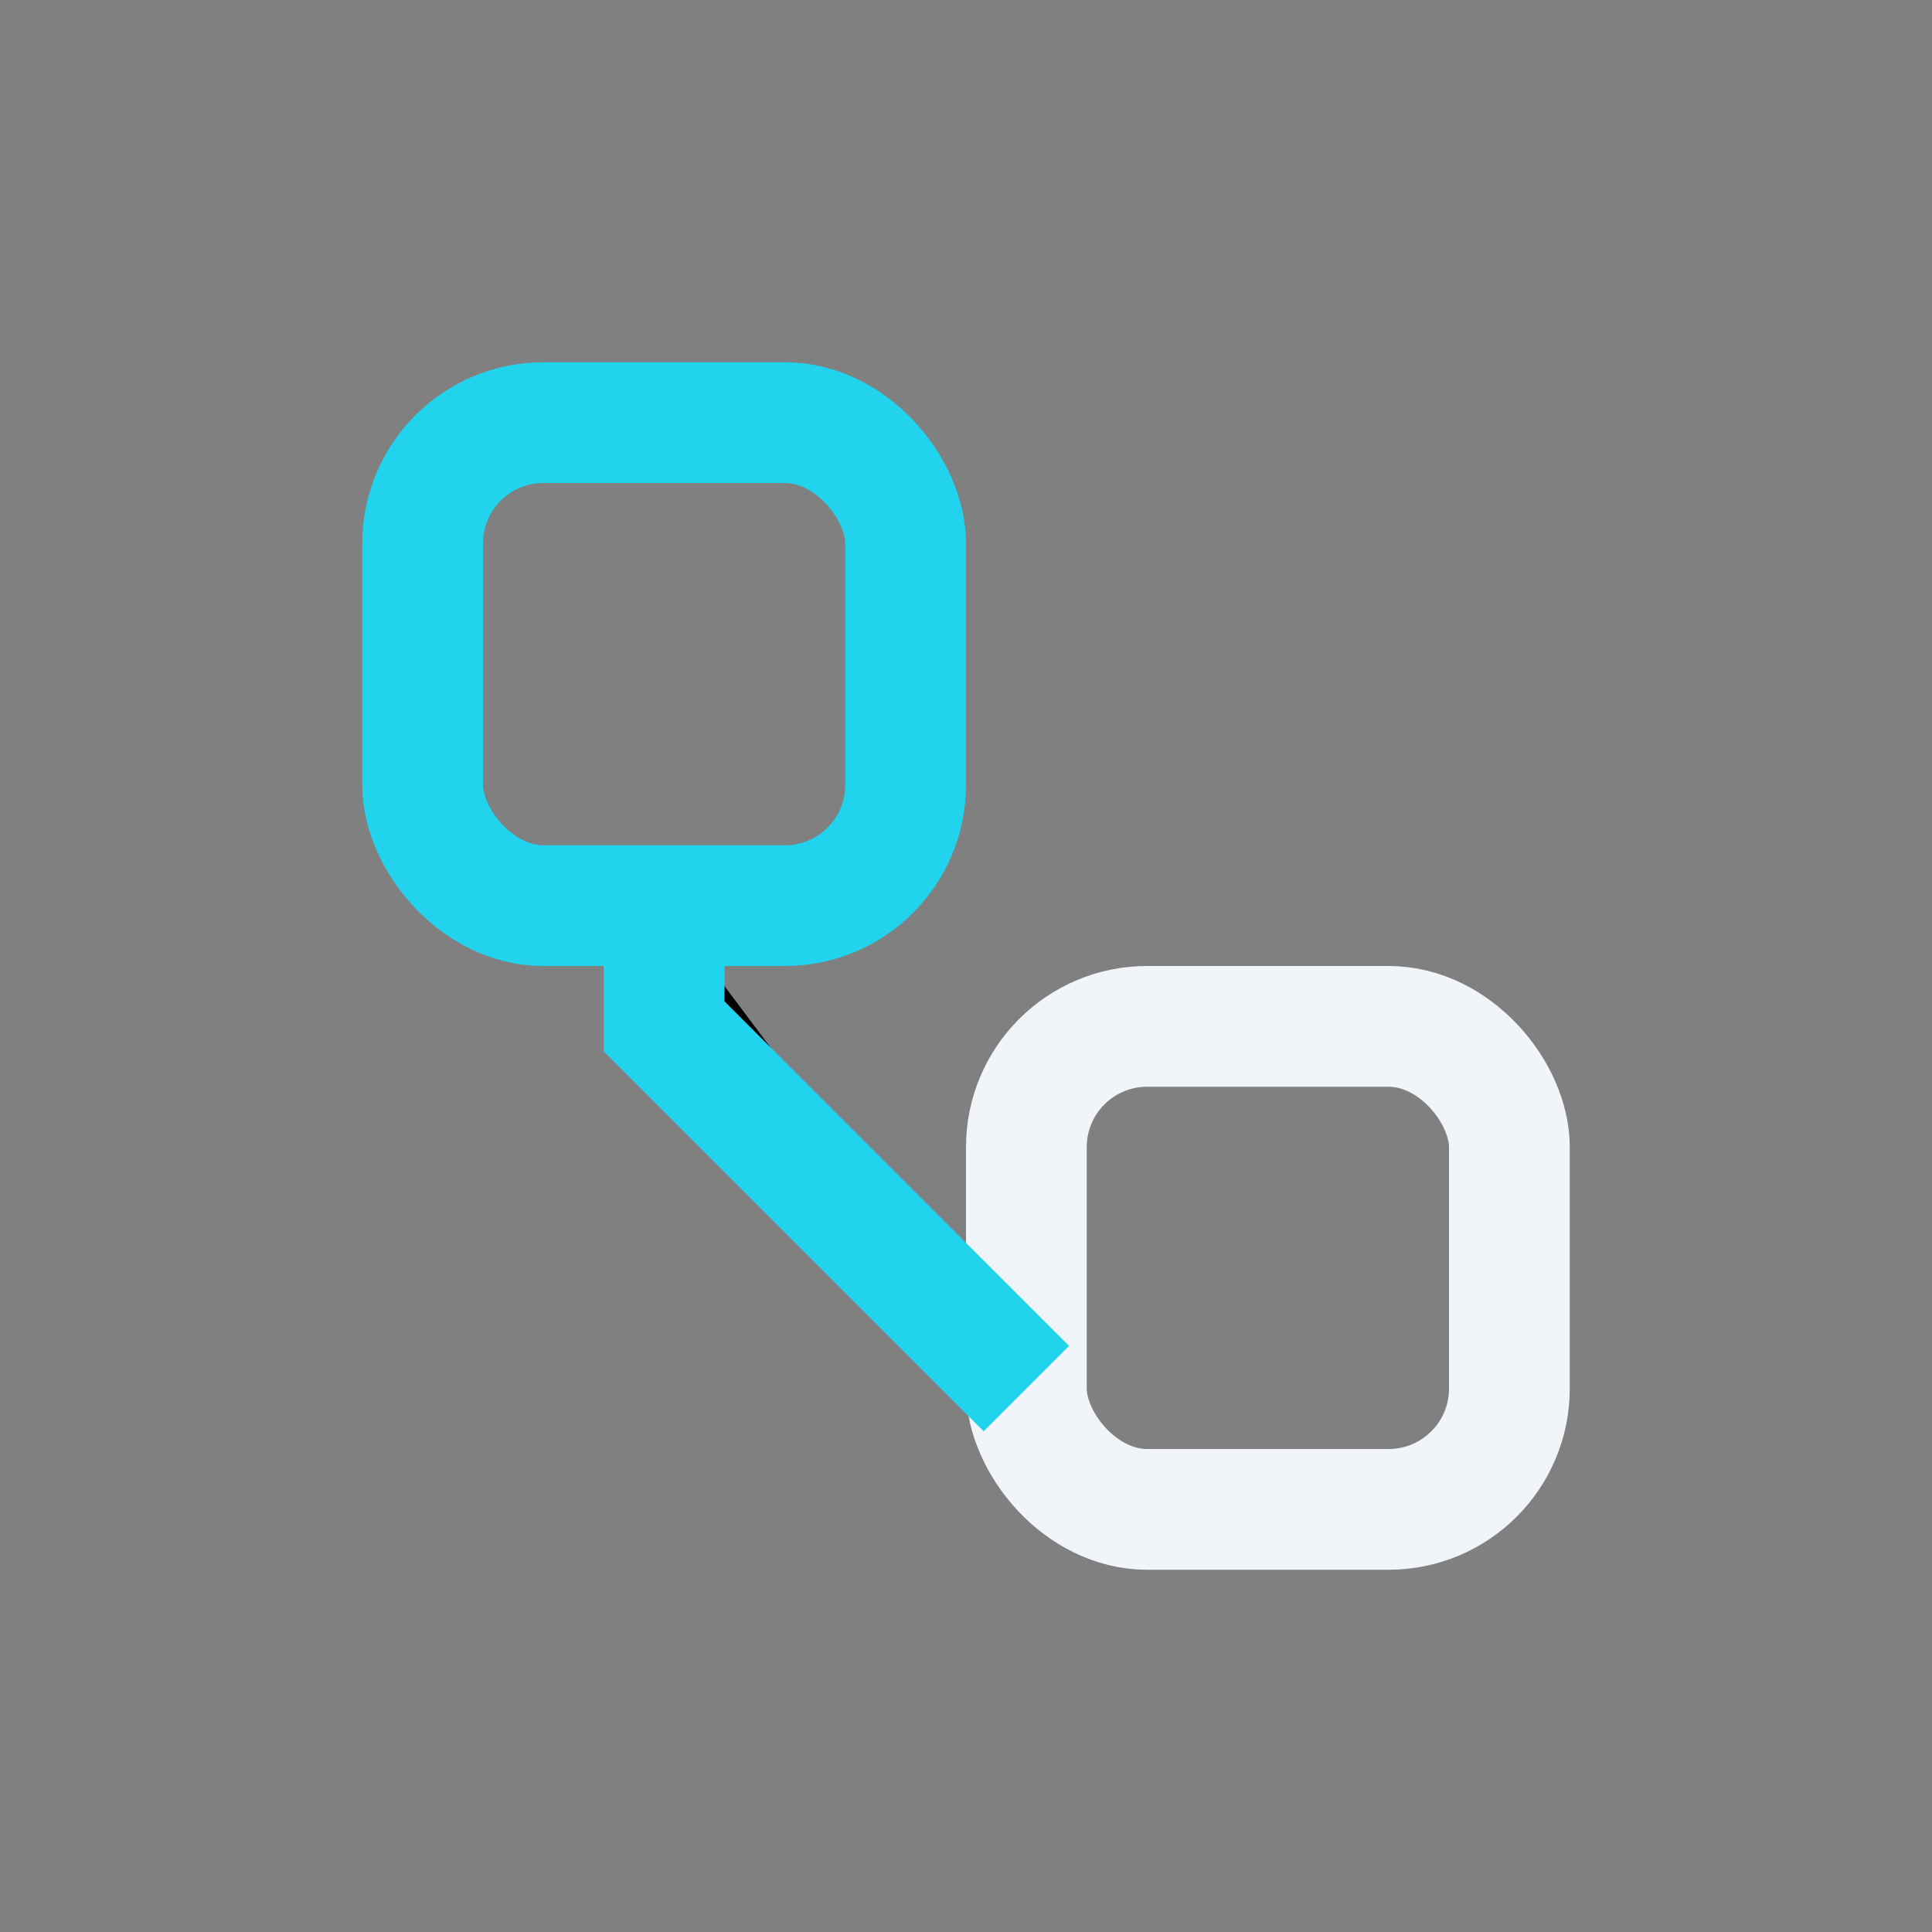
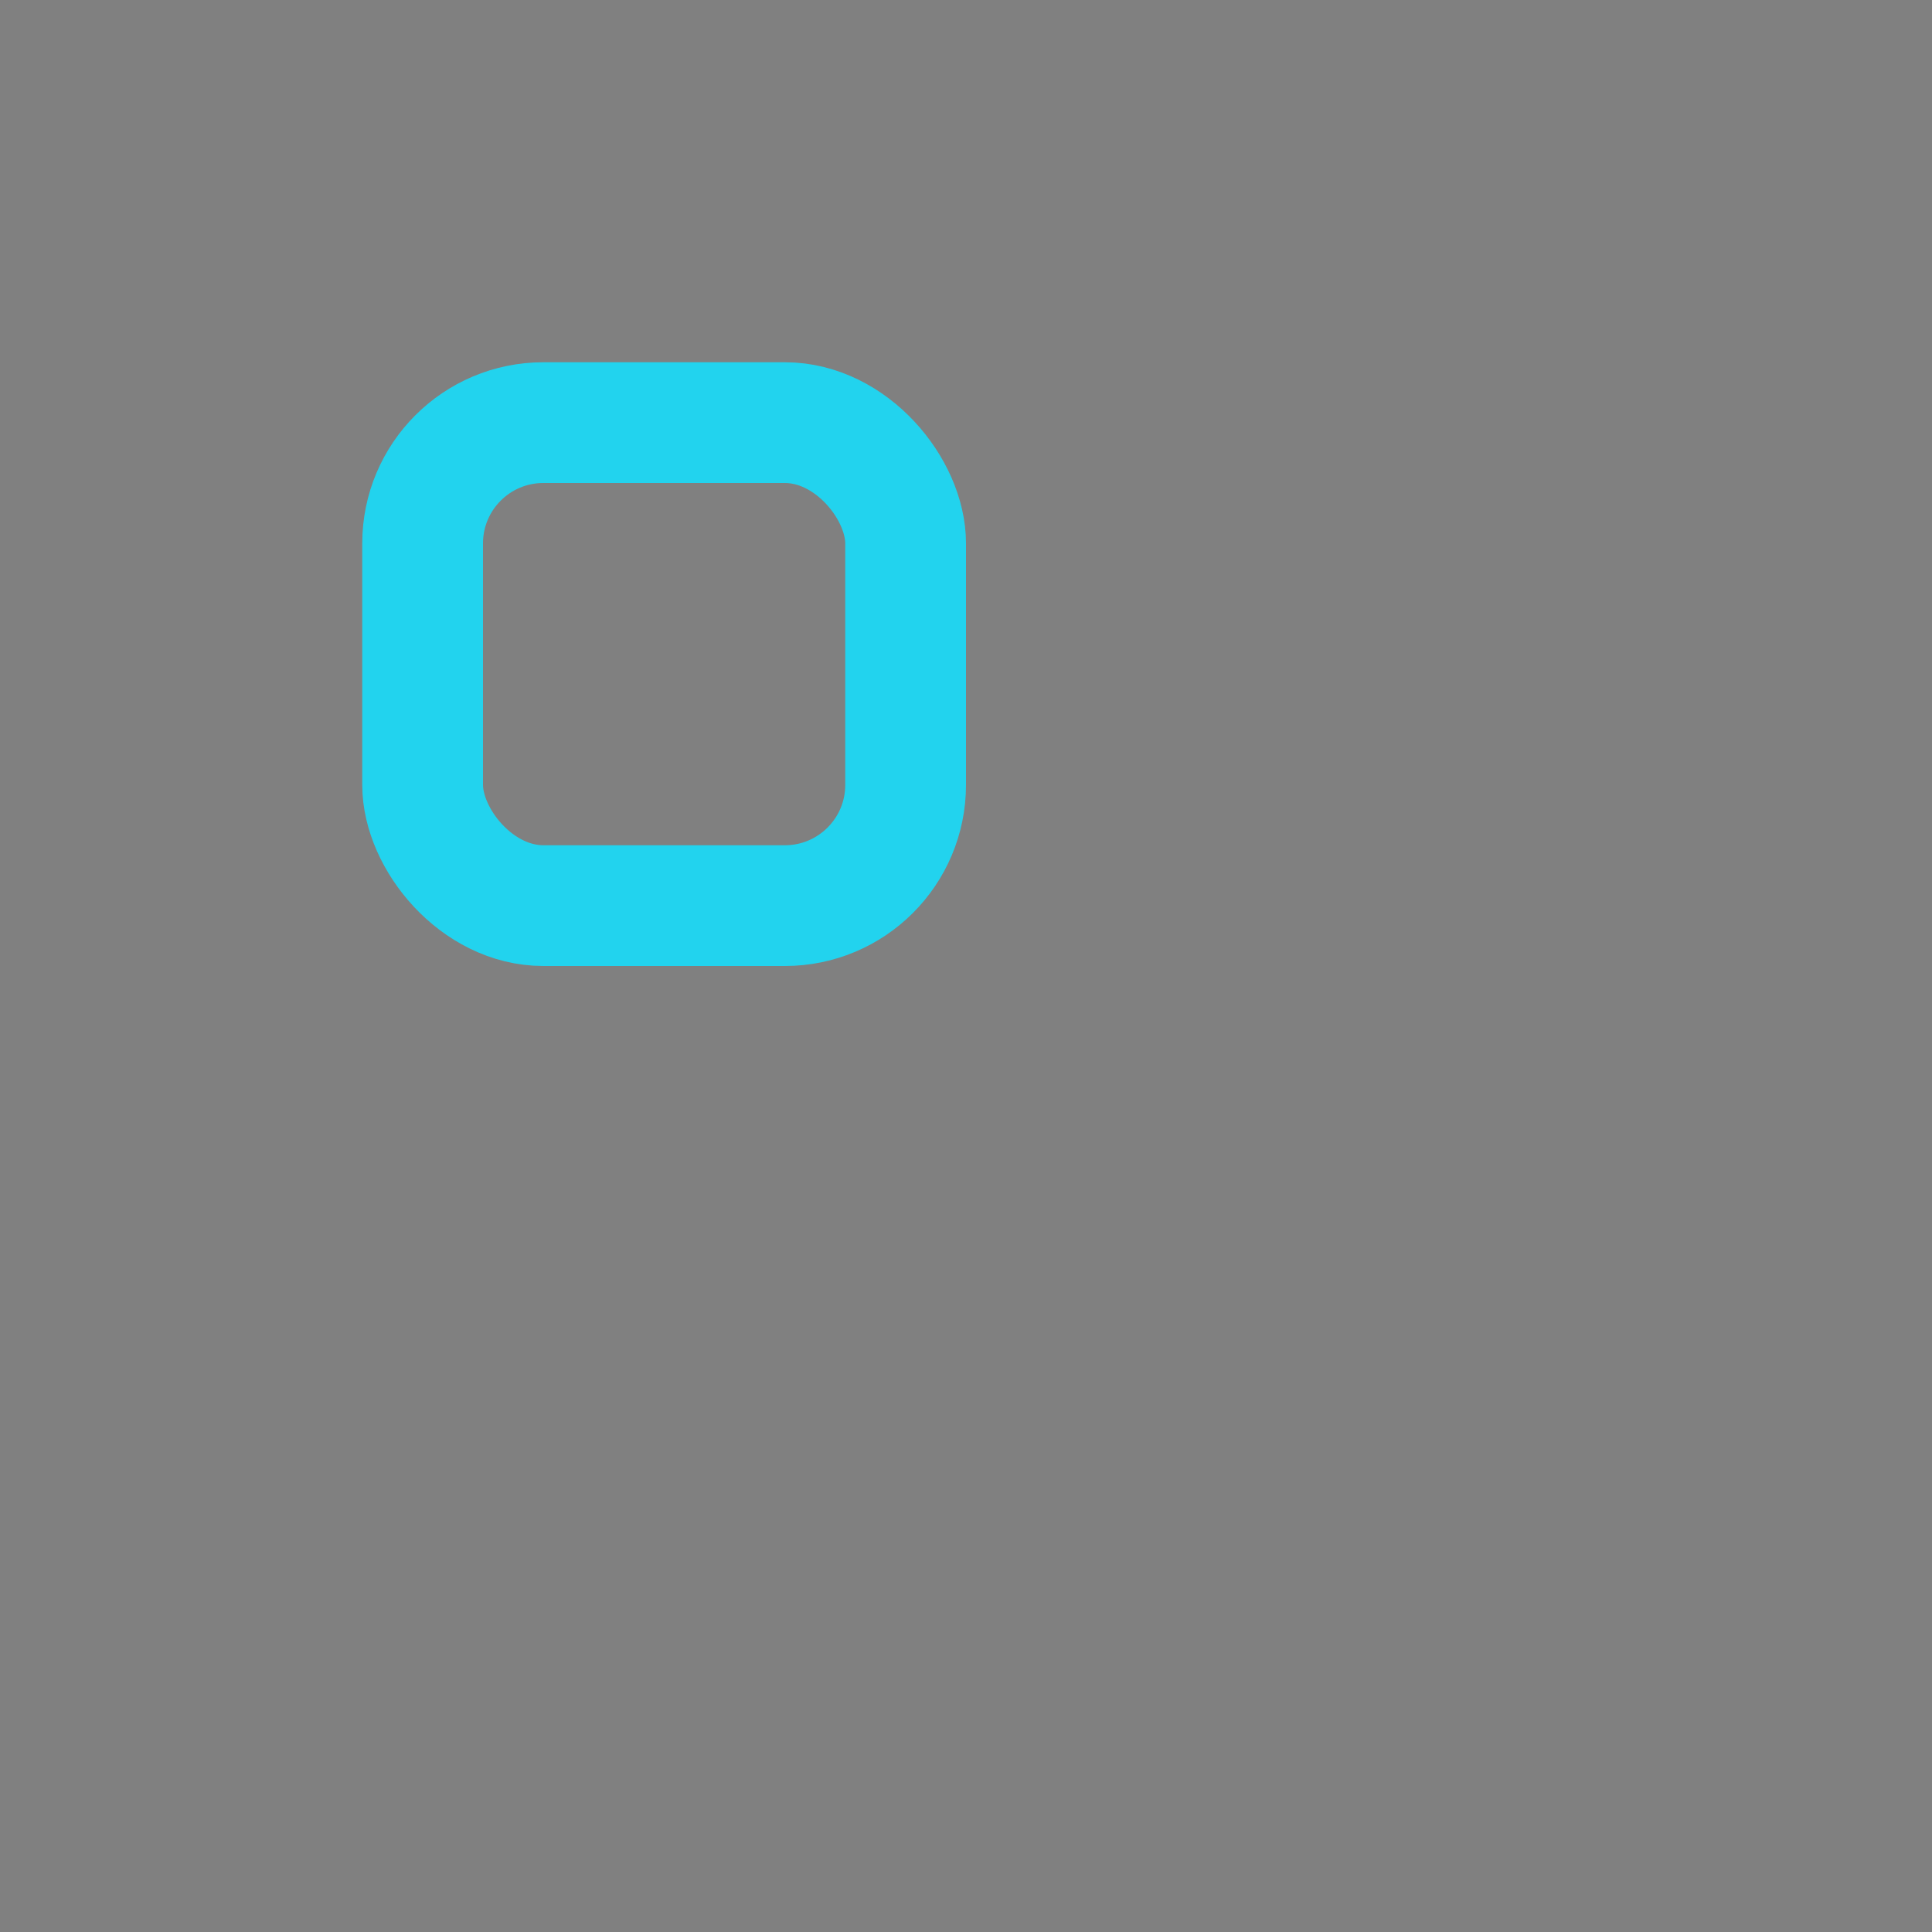
<svg xmlns="http://www.w3.org/2000/svg" width="32" height="32" viewBox="0 0 32 32">
  <rect x="0" y="0" width="32" height="32" fill="#808080" stroke="none" />
  <rect x="7" y="7" width="8" height="8" rx="2" fill="none" stroke="#22D3EE" stroke-width="2" />
-   <rect x="17" y="17" width="8" height="8" rx="2" fill="none" stroke="#F1F5F9" stroke-width="2" />
-   <path d="M11 15v2l6 6" stroke="#22D3EE" stroke-width="2" />
</svg>